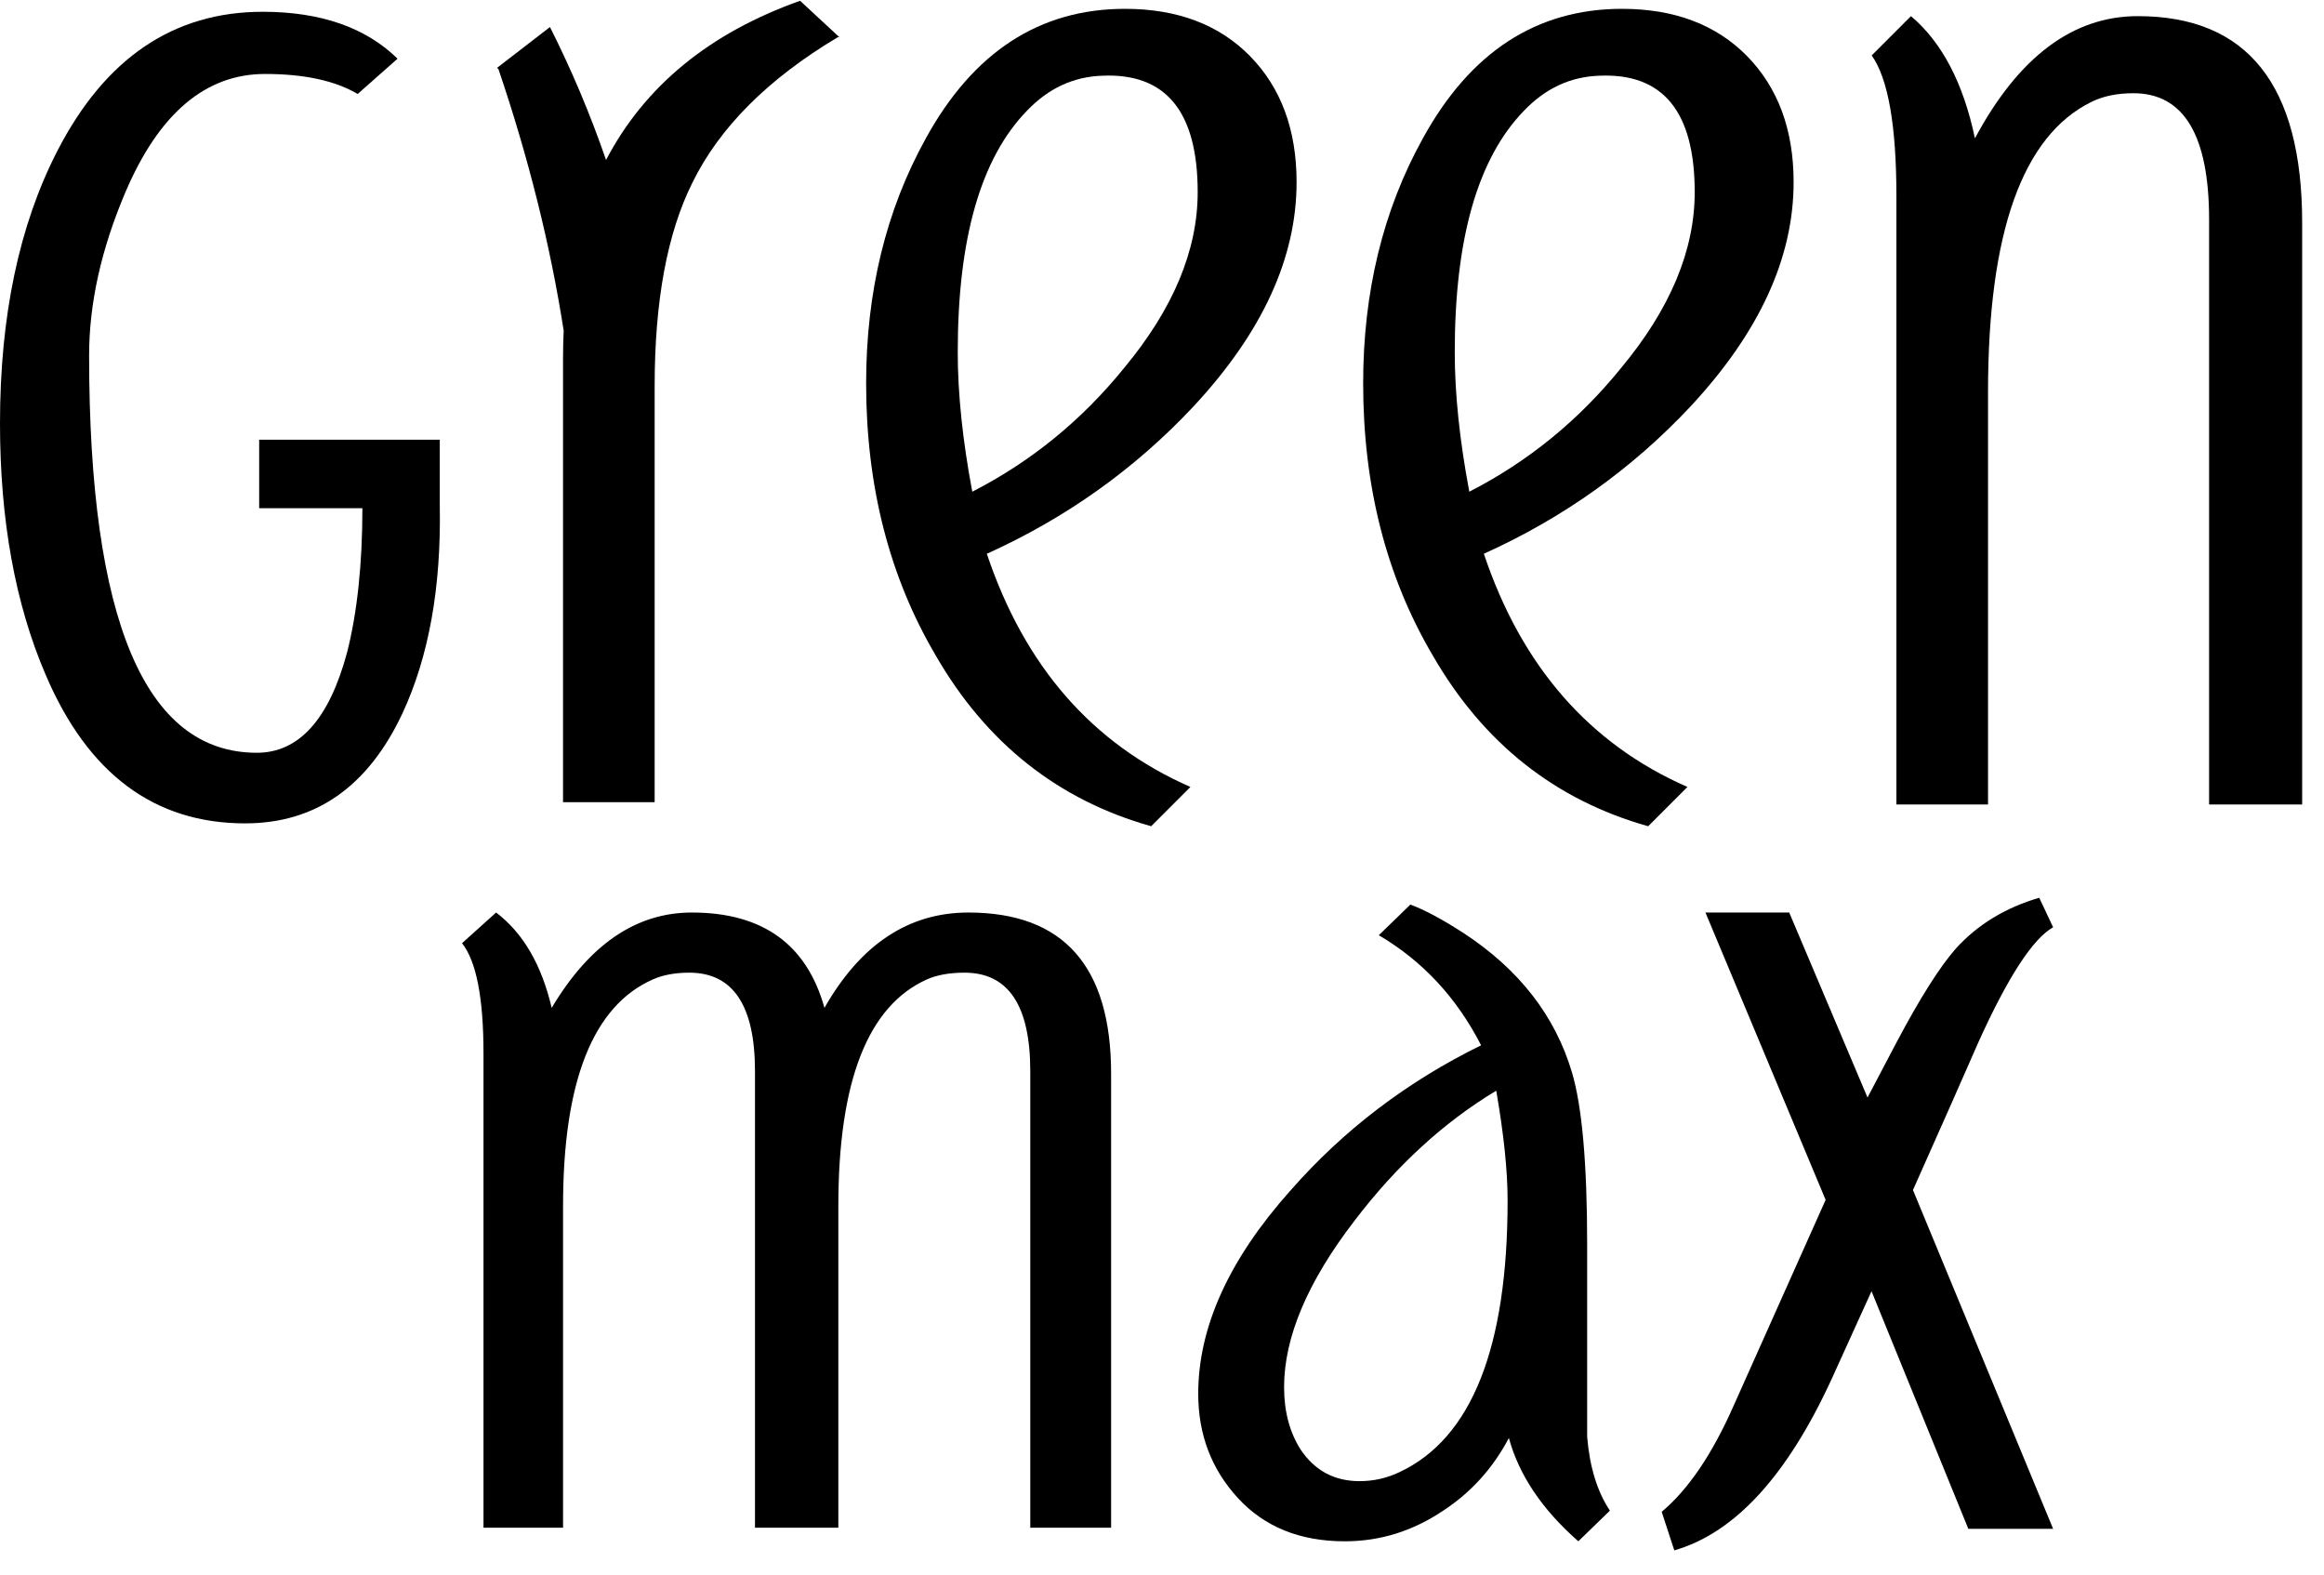
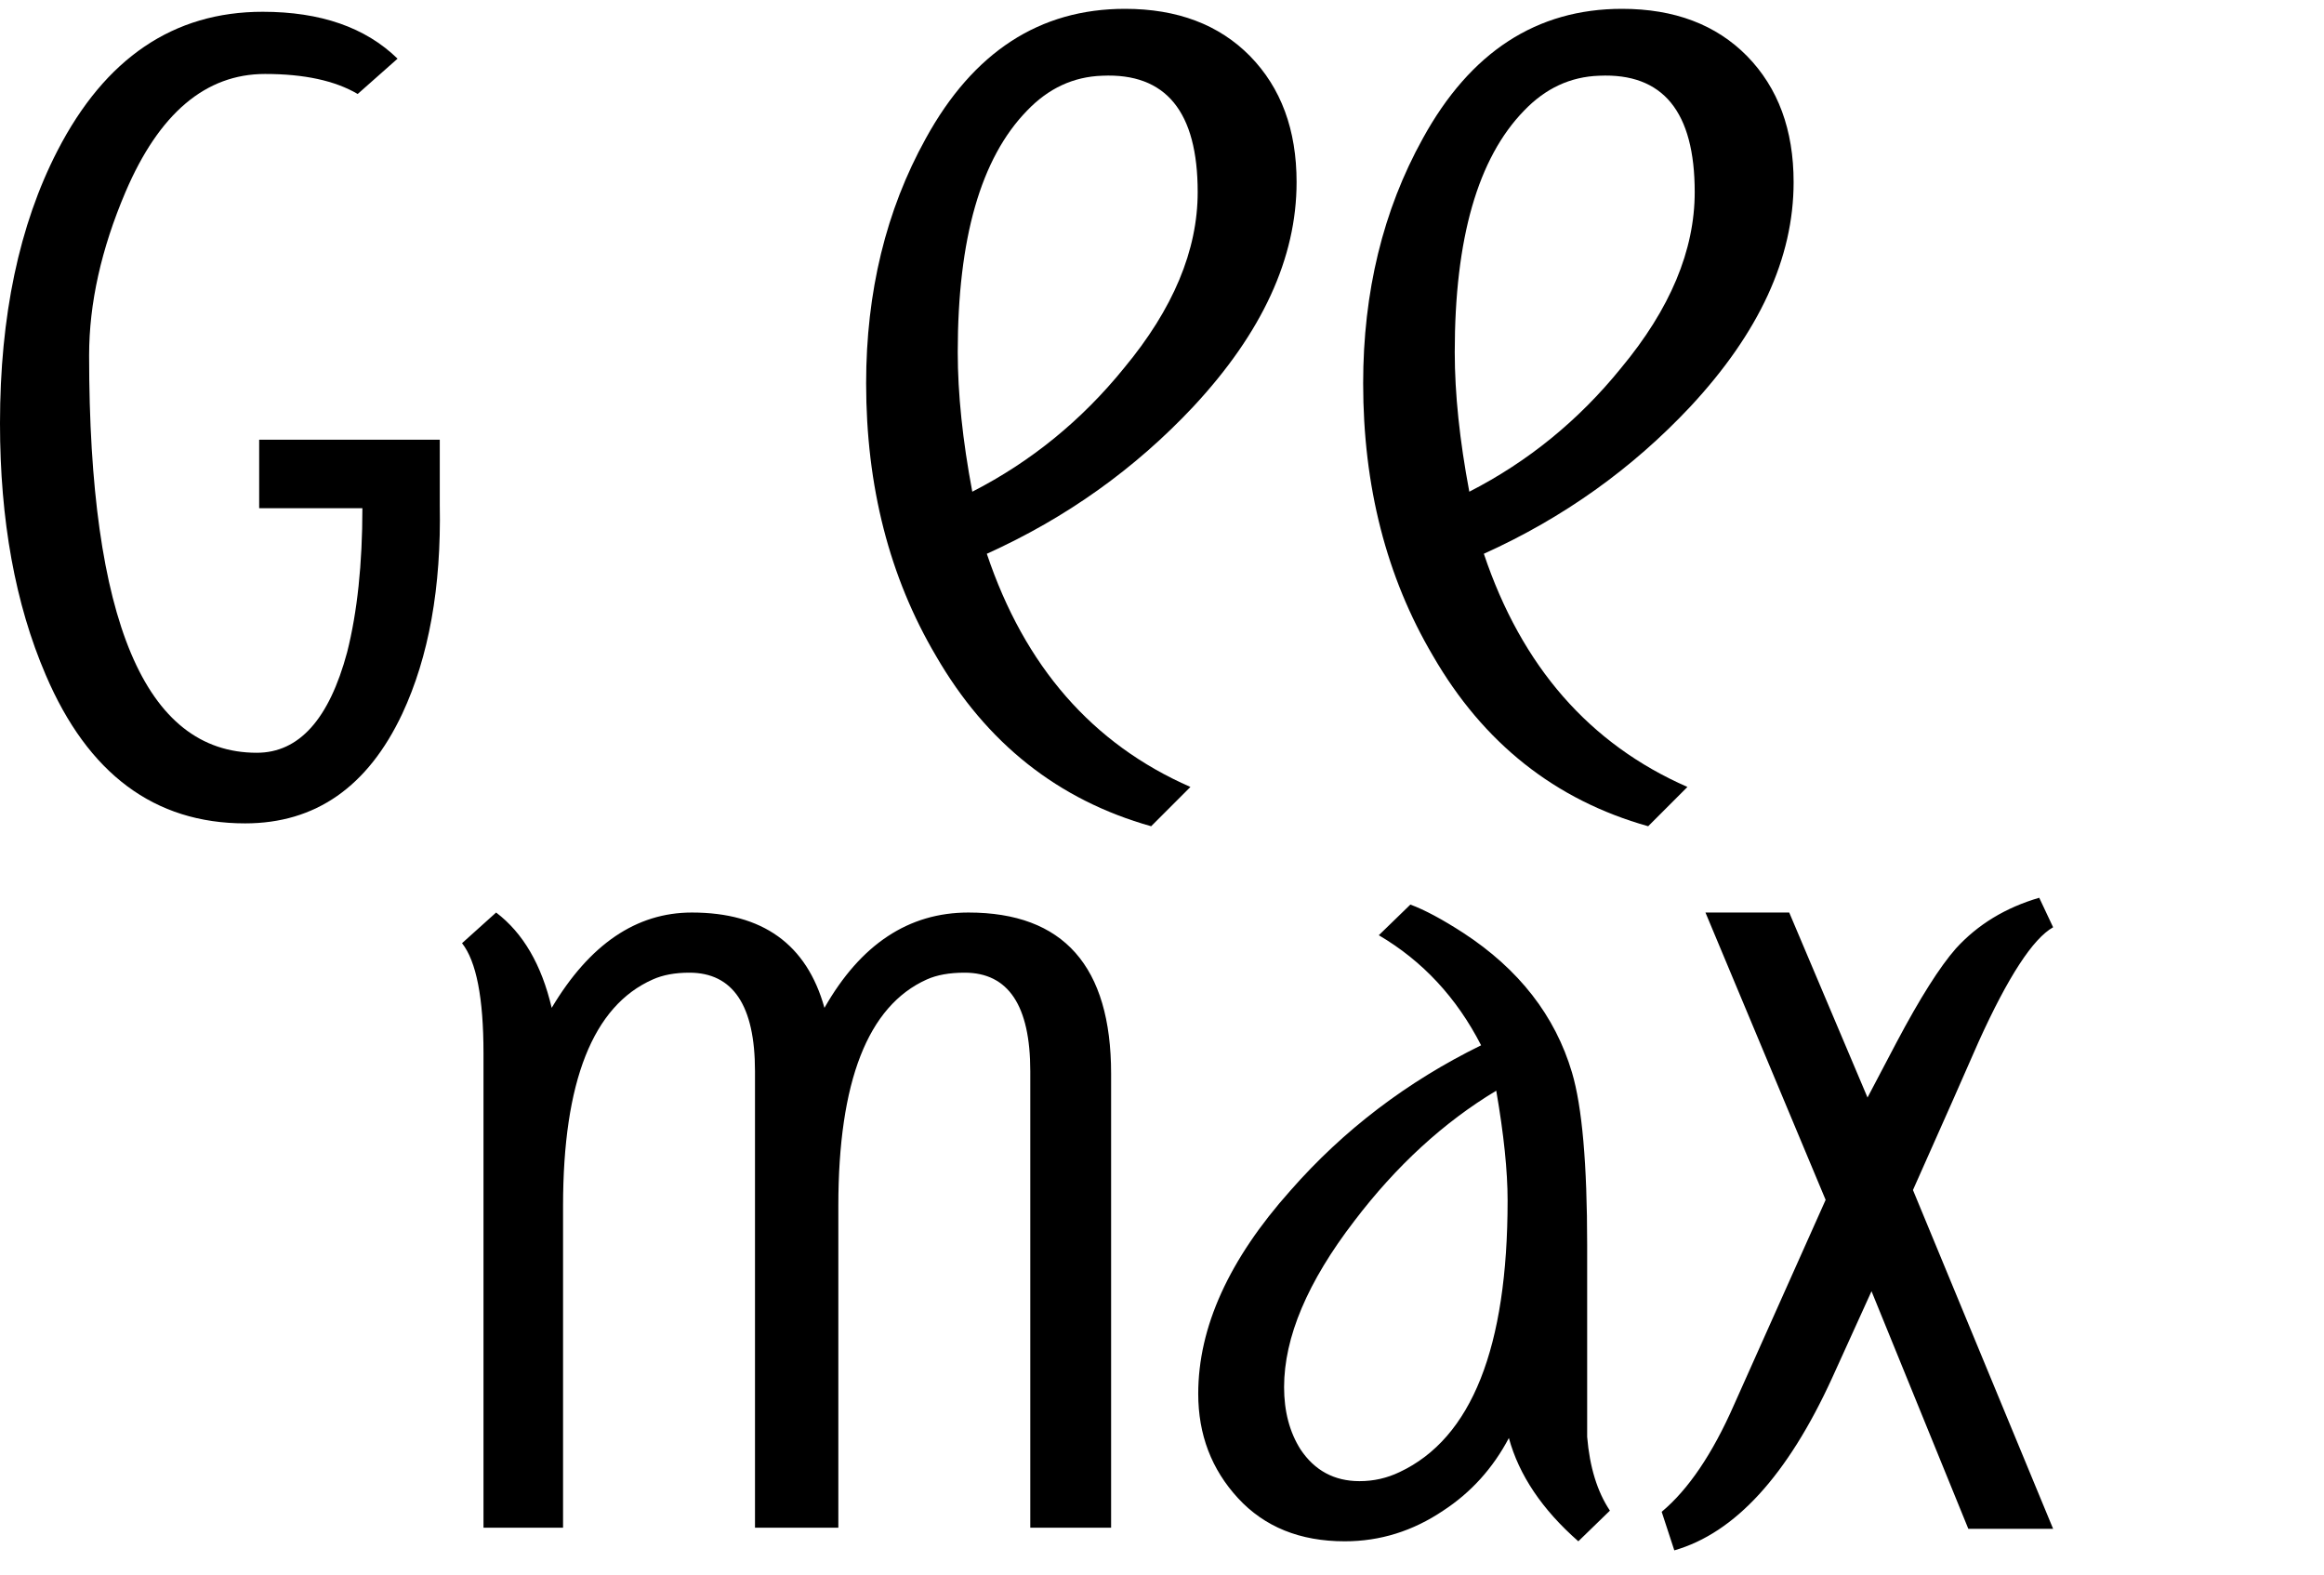
<svg xmlns="http://www.w3.org/2000/svg" fill="none" viewBox="0 0 90 61" height="61" width="90">
  <path fill="black" d="M43.029 59.152H39.899V41.478C39.899 38.937 39.051 37.662 37.356 37.662C36.769 37.662 36.28 37.75 35.889 37.926C33.607 38.951 32.466 41.873 32.466 46.693V59.152H29.238V41.478C29.238 38.937 28.39 37.662 26.695 37.662C26.141 37.662 25.668 37.75 25.277 37.926C22.962 38.951 21.805 41.873 21.805 46.693V59.152H18.724V40.782C18.724 38.643 18.447 37.223 17.893 36.52L19.213 35.333C20.256 36.124 20.973 37.354 21.365 39.024C22.832 36.563 24.641 35.333 26.793 35.333C29.532 35.333 31.243 36.563 31.928 39.024C33.33 36.563 35.188 35.333 37.503 35.333C41.187 35.333 43.029 37.413 43.029 41.573V59.152ZM62.346 58.492L61.123 59.679C59.721 58.449 58.825 57.115 58.433 55.68C57.814 56.852 56.966 57.789 55.89 58.492C54.716 59.283 53.445 59.679 52.076 59.679C50.348 59.679 48.971 59.123 47.944 58.009C46.917 56.895 46.403 55.548 46.403 53.966C46.403 51.388 47.593 48.765 49.973 46.099C52.027 43.756 54.489 41.881 57.358 40.474C56.412 38.629 55.091 37.208 53.396 36.212L54.619 35.025C55.173 35.23 55.858 35.597 56.672 36.124C58.825 37.53 60.226 39.332 60.878 41.529C61.27 42.848 61.465 45.074 61.465 48.209V55.636C61.563 56.808 61.857 57.76 62.346 58.492ZM58.384 46.48C58.384 45.346 58.238 43.924 57.944 42.232C55.907 43.456 54.073 45.14 52.451 47.272C50.633 49.637 49.728 51.783 49.728 53.71C49.728 54.647 49.941 55.453 50.364 56.12C50.91 56.94 51.676 57.35 52.647 57.35C53.2 57.35 53.714 57.233 54.203 56.998C56.991 55.687 58.384 52.179 58.384 46.48ZM79.51 59.196H76.226L72.477 49.996L70.953 53.351C69.225 57.13 67.187 59.357 64.84 60.03L64.351 58.537C65.377 57.679 66.315 56.302 67.154 54.391L70.7 46.459L66.046 35.333H69.29L72.322 42.496L73.447 40.358C74.359 38.636 75.126 37.428 75.745 36.725C76.593 35.794 77.668 35.143 78.972 34.761L79.51 35.904C78.728 36.343 77.767 37.816 76.625 40.335C76.104 41.529 75.256 43.448 74.082 46.078L79.51 59.196Z" />
-   <path fill="black" d="M89.154 31.149H85.55V8.5C85.55 5.243 84.573 3.61 82.621 3.61C81.983 3.61 81.439 3.723 80.988 3.948C78.322 5.262 76.989 9.007 76.989 15.183V31.149H73.441V7.608C73.441 4.868 73.122 3.047 72.484 2.146L74.005 0.625C75.206 1.639 76.032 3.216 76.482 5.356C78.172 2.202 80.275 0.625 82.79 0.625C87.032 0.625 89.154 3.291 89.154 8.622V31.149Z" />
  <path fill="black" d="M65.63 7.438C65.63 4.321 64.4 2.82 61.932 2.932C60.815 2.97 59.848 3.421 59.022 4.284C57.229 6.124 56.337 9.24 56.337 13.633C56.337 15.247 56.526 17.049 56.901 19.039C59.172 17.875 61.134 16.28 62.776 14.252C64.682 11.962 65.63 9.69 65.63 7.438ZM69.46 7.053C69.46 9.991 68.127 12.882 65.461 15.745C63.208 18.147 60.543 20.053 57.464 21.442C58.928 25.806 61.557 28.81 65.348 30.471L63.828 31.992C60.223 30.978 57.445 28.772 55.493 25.393C53.691 22.343 52.79 18.823 52.79 14.844C52.79 11.305 53.559 8.142 55.099 5.363C56.938 2.013 59.51 0.342 62.814 0.342C64.842 0.342 66.456 0.952 67.658 2.172C68.859 3.402 69.46 5.025 69.46 7.053Z" />
  <path fill="black" d="M46.382 7.438C46.382 4.321 45.152 2.82 42.684 2.932C41.567 2.97 40.6 3.421 39.774 4.284C37.981 6.124 37.09 9.24 37.09 13.633C37.09 15.247 37.278 17.049 37.653 19.039C39.924 17.875 41.886 16.28 43.529 14.252C45.434 11.962 46.382 9.69 46.382 7.438ZM50.212 7.053C50.212 9.991 48.879 12.882 46.213 15.745C43.96 18.147 41.295 20.053 38.216 21.442C39.68 25.806 42.308 28.81 46.101 30.471L44.58 31.992C40.976 30.978 38.197 28.772 36.245 25.393C34.443 22.343 33.542 18.823 33.542 14.844C33.542 11.305 34.311 8.142 35.851 5.363C37.69 2.013 40.262 0.342 43.566 0.342C45.593 0.342 47.208 0.952 48.409 2.172C49.611 3.402 50.212 5.025 50.212 7.053Z" />
  <path fill="black" d="M17.031 19.556C17.091 22.739 16.607 25.433 15.578 27.637C14.245 30.466 12.217 31.881 9.492 31.881C5.98 31.881 3.407 29.963 1.771 26.134C0.591 23.392 0 20.141 0 16.393C0 12.237 0.742 8.713 2.225 5.836C4.072 2.252 6.721 0.456 10.173 0.456C12.414 0.456 14.155 1.061 15.396 2.272L13.852 3.639C12.974 3.122 11.778 2.864 10.264 2.864C7.963 2.864 6.162 4.388 4.86 7.435C3.921 9.638 3.451 11.747 3.451 13.761C3.451 24.018 5.616 29.147 9.946 29.147C11.581 29.147 12.747 27.848 13.443 25.256C13.837 23.698 14.034 21.835 14.034 19.678H10.037V17.026H17.031V19.556Z" />
-   <path fill="black" d="M32.504 1.438H32.448C29.745 3.052 27.867 4.93 26.816 7.07C25.84 9.022 25.352 11.65 25.352 14.954V31.061H21.804V13.884C21.804 13.517 21.813 13.156 21.829 12.802C21.313 9.493 20.471 6.118 19.303 2.676L19.249 2.627L21.298 1.047C22.131 2.697 22.855 4.413 23.47 6.194C24.966 3.335 27.471 1.28 30.984 0.03L32.504 1.438Z" />
</svg>